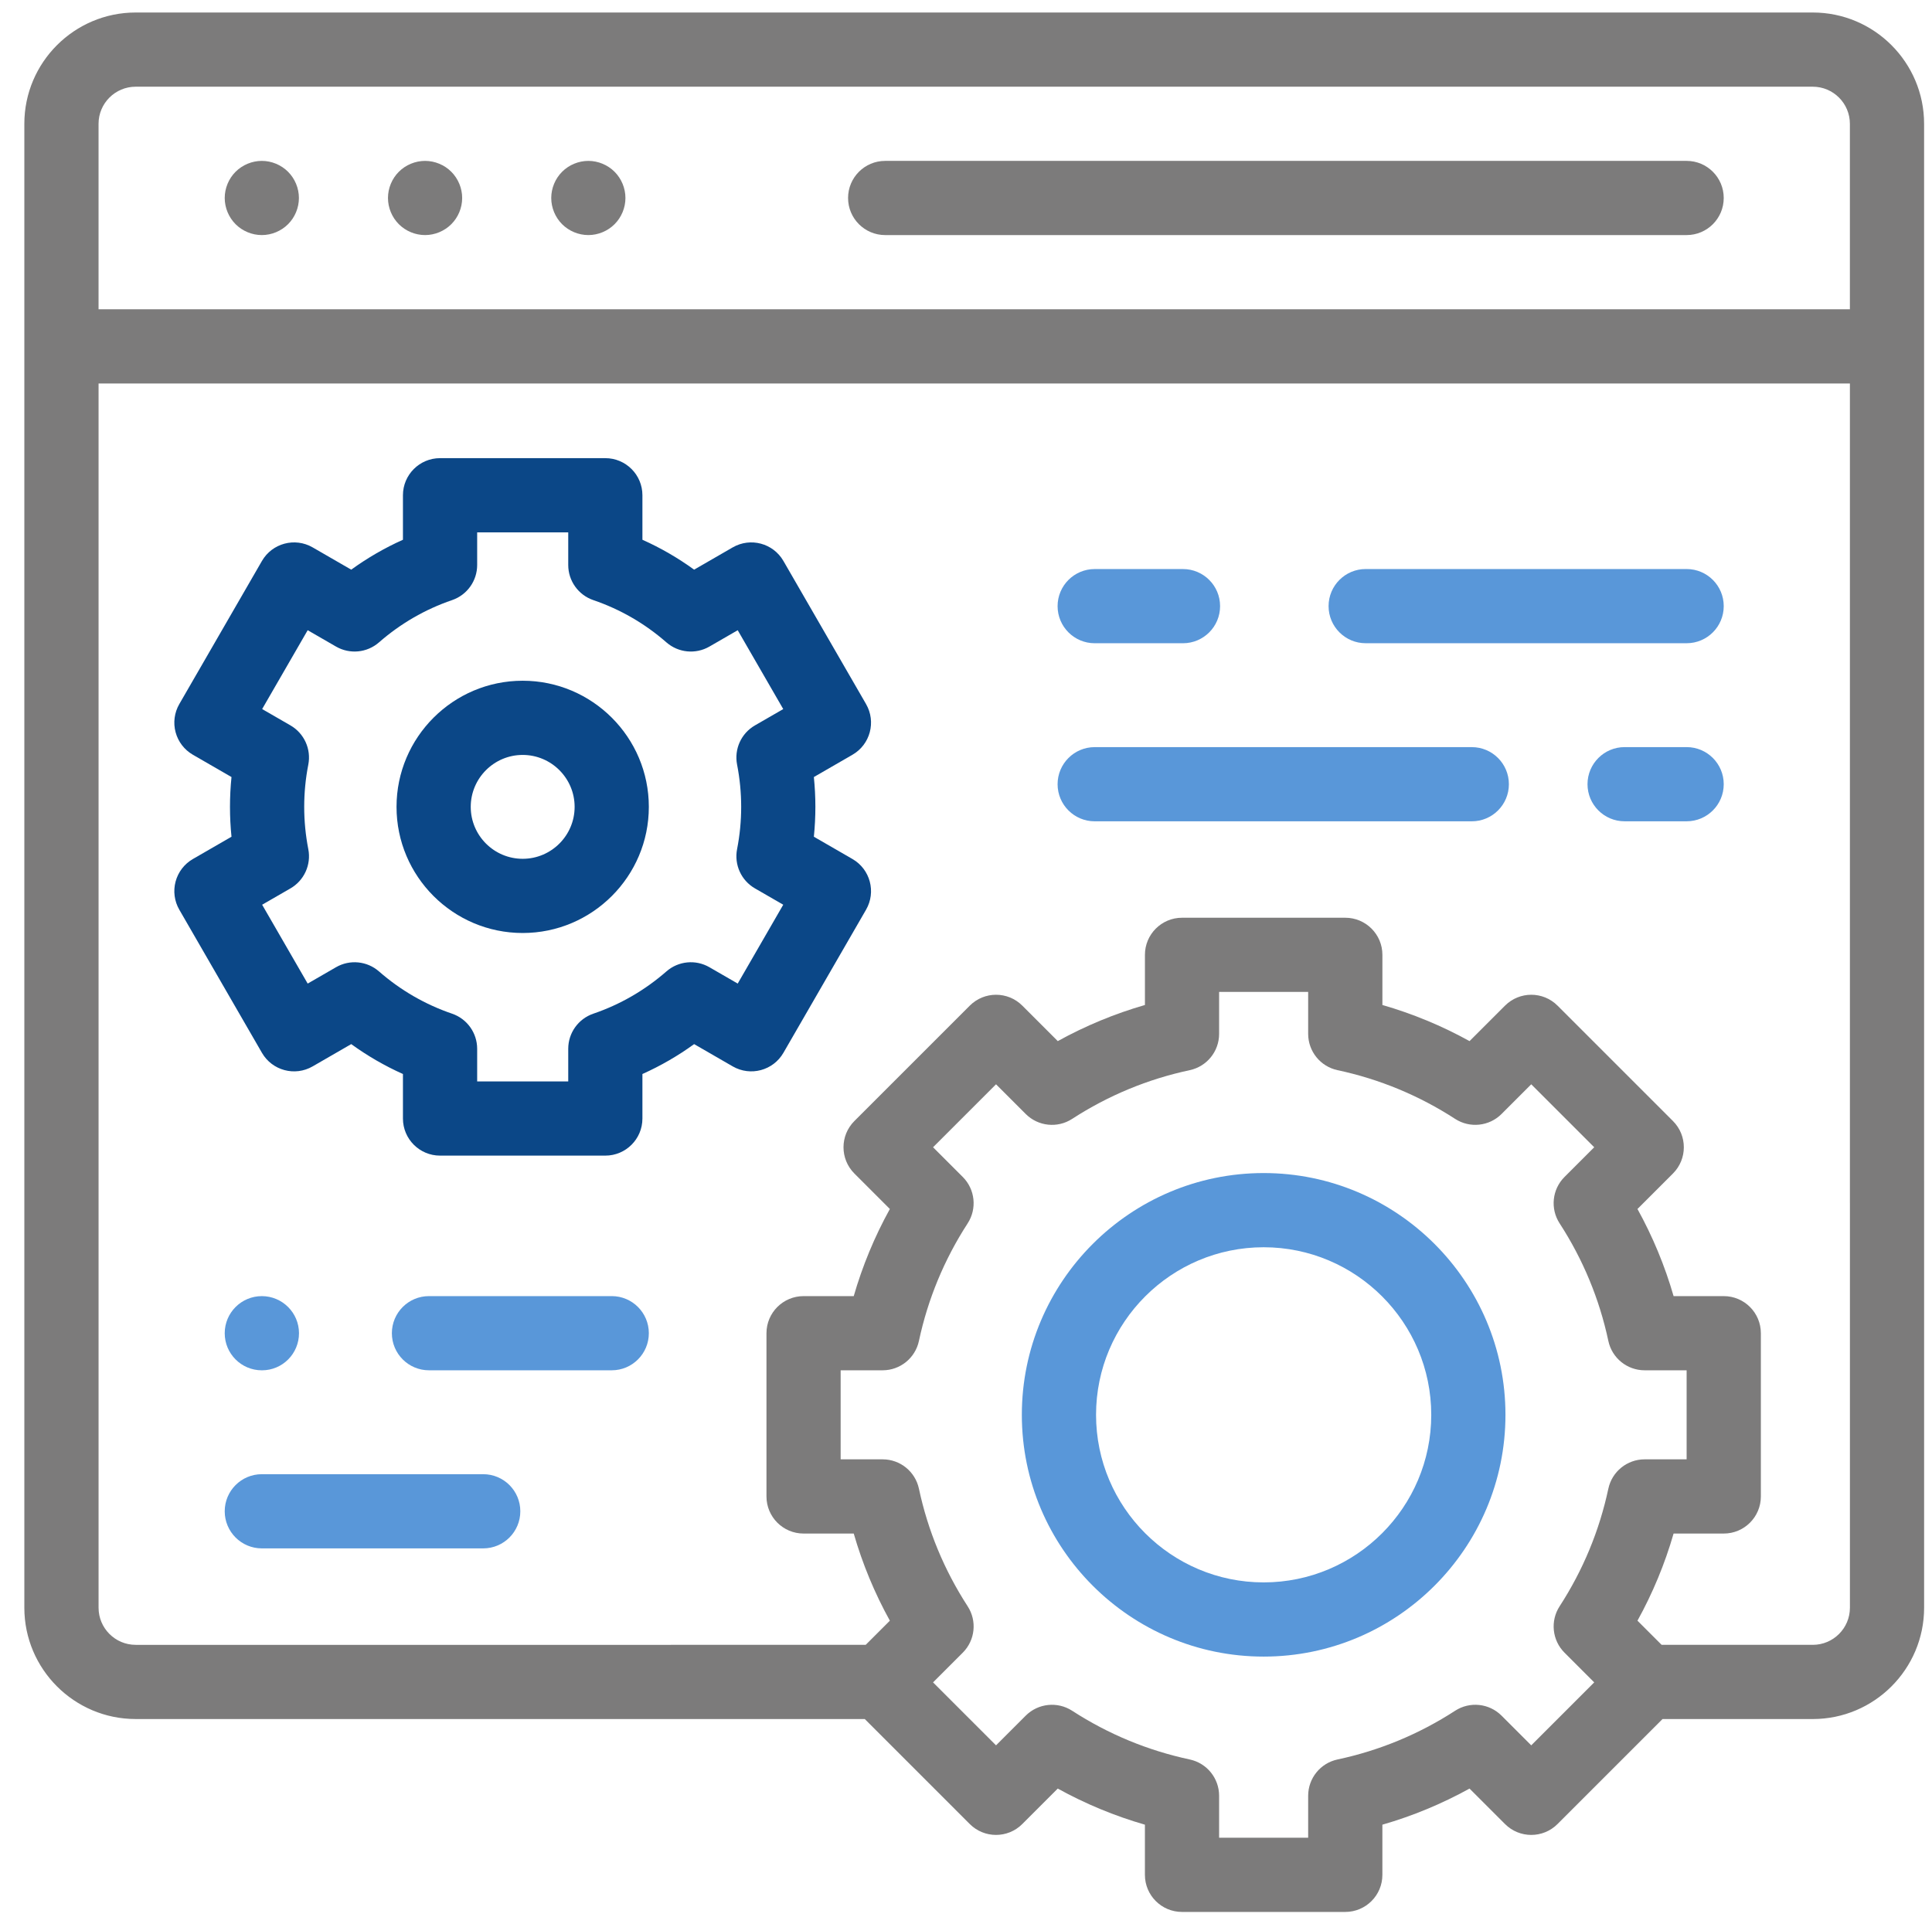
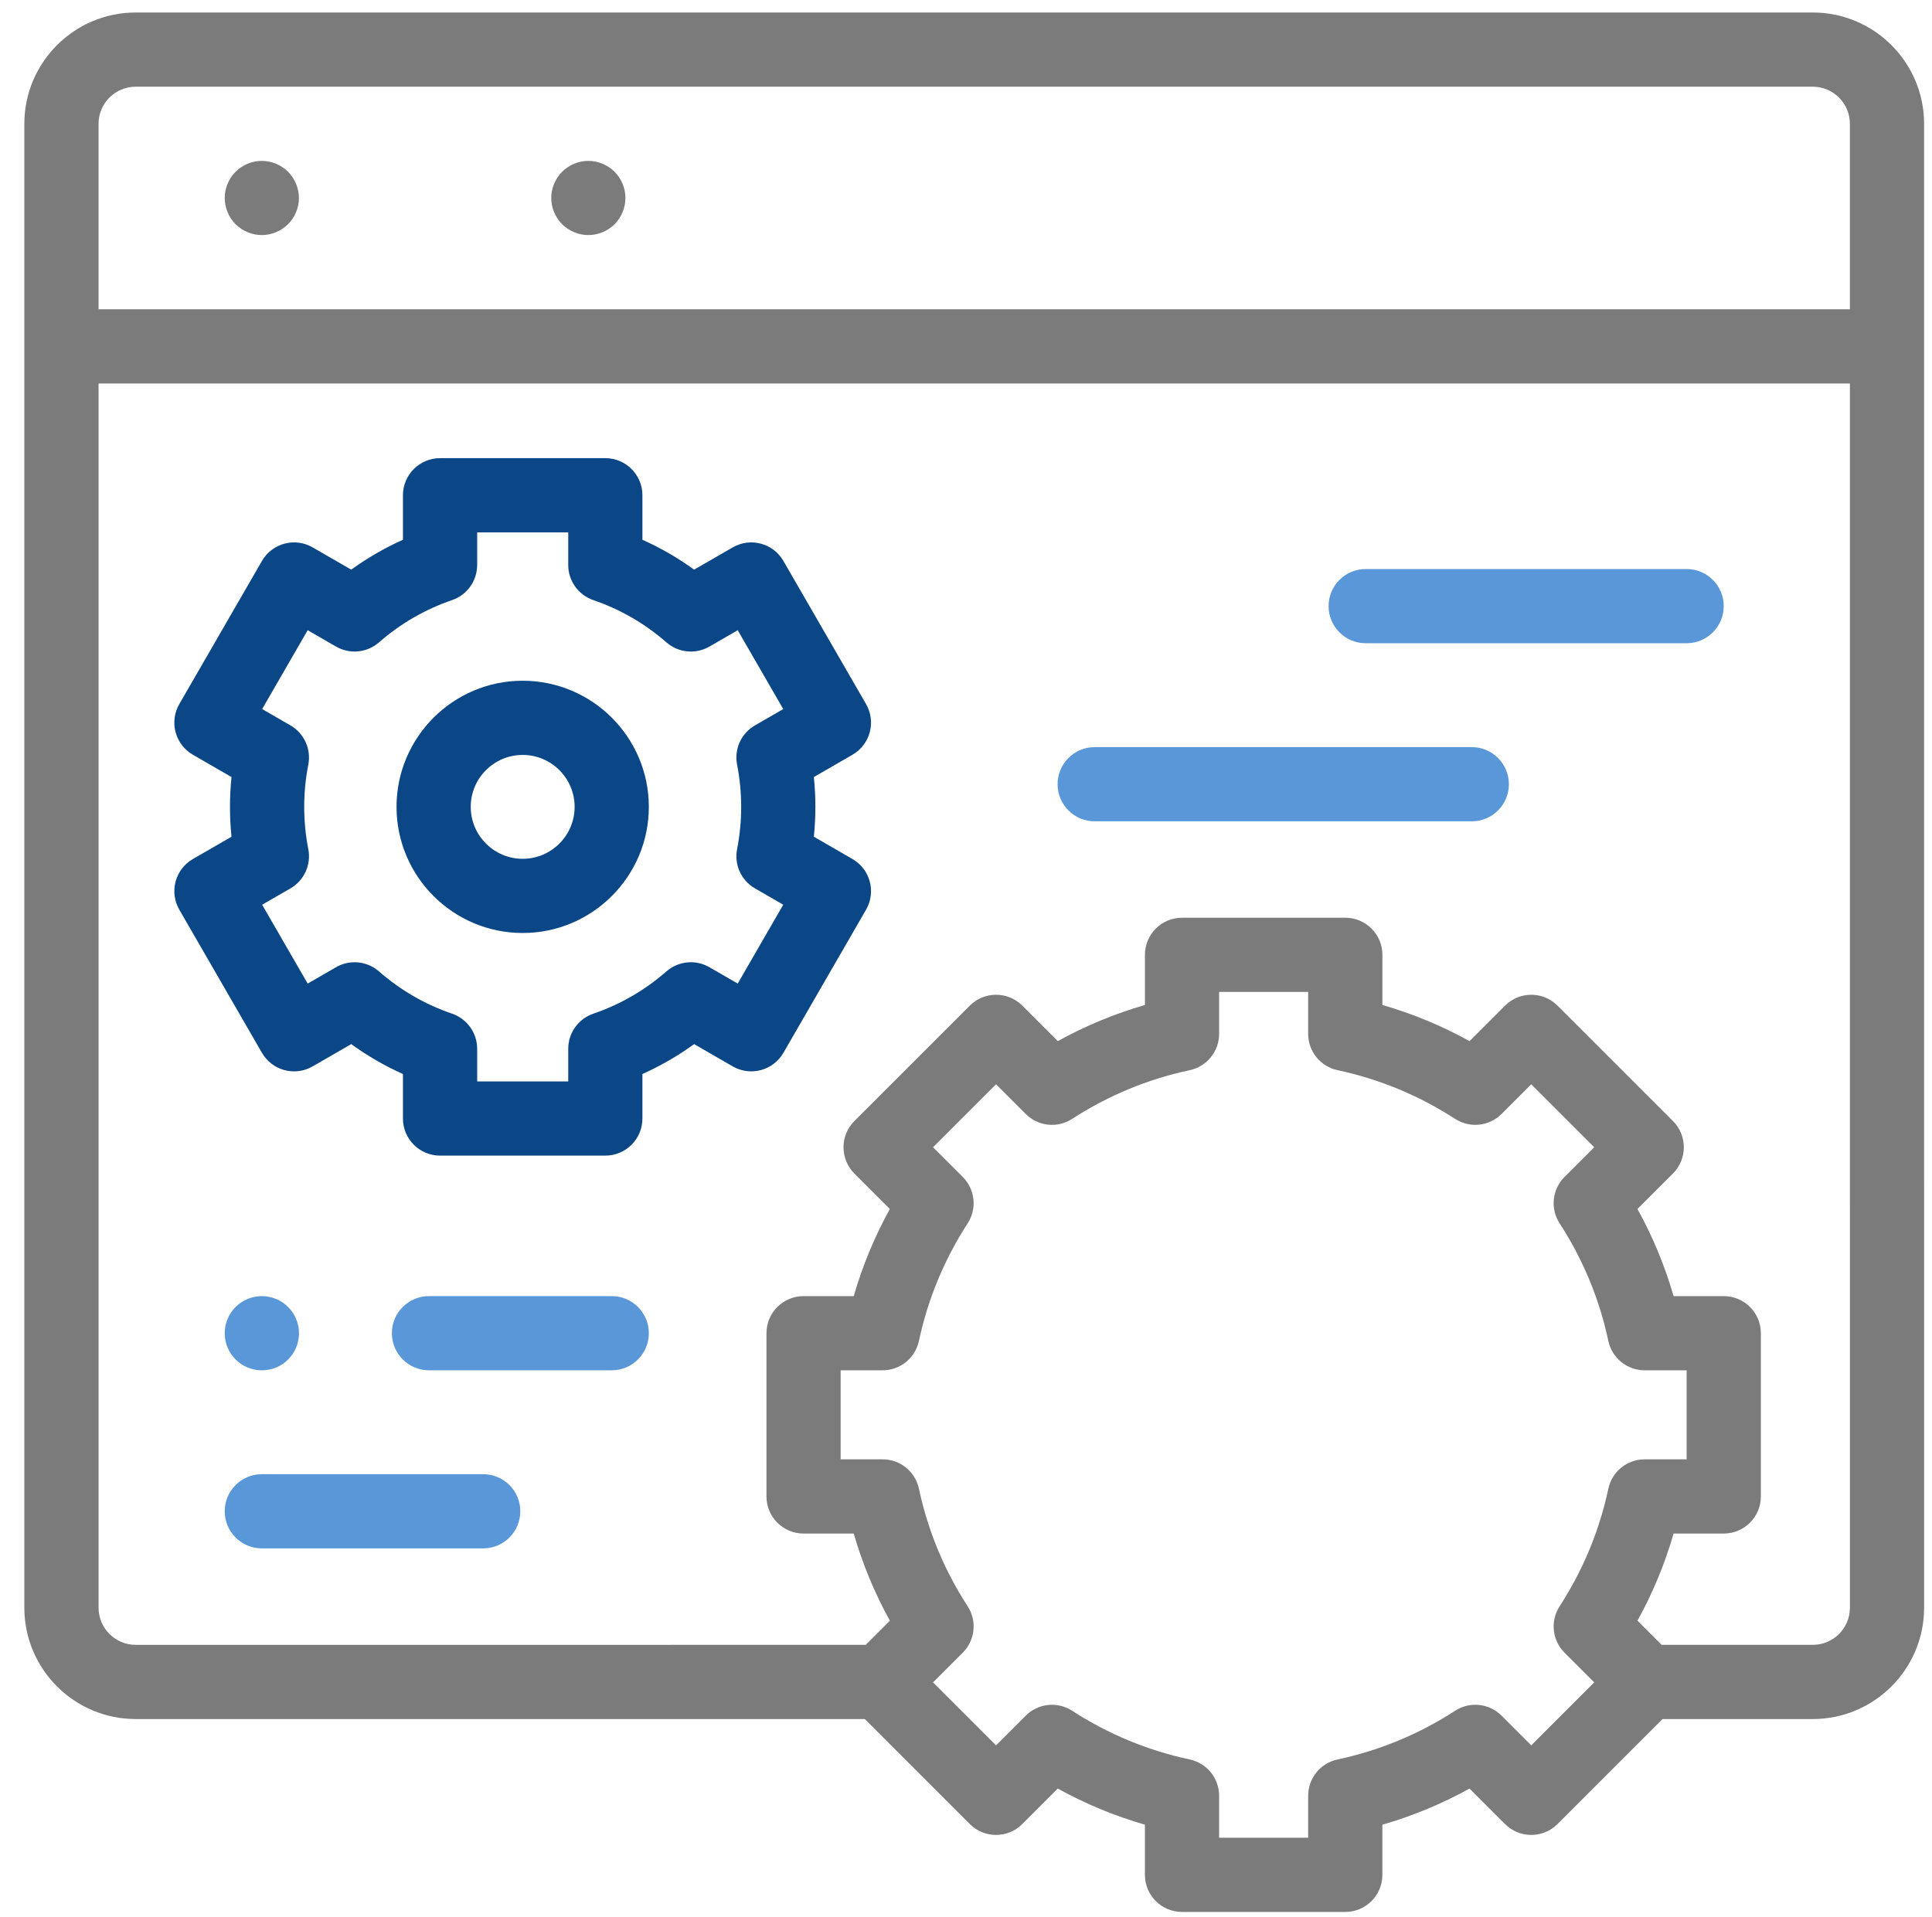
<svg xmlns="http://www.w3.org/2000/svg" id="Layer_11" viewBox="0 0 124.936 124">
  <path d="M117.227,.809H8.773C4.804,.809,1.574,4.038,1.574,8.007V103.984c0,3.969,3.229,7.198,7.198,7.198H55.921l6.792,6.793c.937,.937,2.456,.937,3.394,0l2.295-2.295c1.79,.989,3.674,1.77,5.636,2.336v3.244c0,1.325,1.074,2.399,2.399,2.399h10.558c1.325,0,2.399-1.074,2.399-2.399v-3.244c1.962-.566,3.847-1.348,5.636-2.336l2.295,2.295c.937,.937,2.456,.937,3.394,0l6.792-6.792h9.717c3.969,0,7.198-3.229,7.198-7.198v-27.594c0-1.325-1.074-2.399-2.399-2.399s-2.399,1.074-2.399,2.399v27.594c0,1.323-1.076,2.399-2.399,2.399h-9.777l-1.562-1.562c.989-1.79,1.77-3.675,2.336-5.636h3.244c1.325,0,2.399-1.074,2.399-2.399v-10.558c0-1.325-1.074-2.399-2.399-2.399h-3.244c-.566-1.961-1.348-3.847-2.336-5.636l2.295-2.295c.937-.937,.937-2.456,0-3.393l-7.465-7.465c-.937-.937-2.456-.937-3.394,0l-2.295,2.295c-1.79-.989-3.674-1.77-5.636-2.336v-3.244c0-1.325-1.074-2.399-2.399-2.399h-10.558c-1.325,0-2.399,1.074-2.399,2.399v3.244c-1.962,.566-3.847,1.348-5.636,2.336l-2.295-2.295c-.937-.937-2.456-.937-3.394,0l-7.465,7.465c-.937,.937-.937,2.456,0,3.393l2.295,2.295c-.988,1.79-1.77,3.674-2.336,5.636h-3.244c-1.325,0-2.399,1.074-2.399,2.399v10.558c0,1.325,1.074,2.399,2.399,2.399h3.244c.566,1.962,1.348,3.847,2.336,5.636l-1.562,1.562H8.773c-1.323,0-2.399-1.076-2.399-2.399V24.803H119.627v52.993c0,1.325,1.074,2.399,2.399,2.399s2.399-1.074,2.399-2.399V8.007c0-3.969-3.229-7.198-7.198-7.198h0ZM57.077,94.386h-2.715v-5.759h2.715c1.132,0,2.111-.792,2.347-1.899,.579-2.713,1.639-5.271,3.151-7.604,.616-.95,.484-2.201-.316-3.002l-1.921-1.921,4.072-4.072,1.921,1.921c.801,.801,2.053,.933,3.002,.316,2.333-1.513,4.891-2.573,7.604-3.151,1.107-.236,1.899-1.214,1.899-2.347v-2.715h5.759v2.715c0,1.132,.792,2.111,1.899,2.347,2.713,.579,5.271,1.639,7.604,3.151,.95,.616,2.201,.484,3.002-.316l1.921-1.921,4.072,4.072-1.921,1.921c-.801,.8-.933,2.052-.316,3.002,1.513,2.333,2.573,4.892,3.151,7.604,.236,1.108,1.214,1.899,2.347,1.899h2.715v5.759h-2.715c-1.133,0-2.111,.792-2.347,1.899-.578,2.712-1.638,5.271-3.151,7.604-.616,.95-.484,2.201,.316,3.002l1.921,1.921-4.072,4.072-1.921-1.921c-.801-.8-2.052-.932-3.002-.316-2.333,1.513-4.891,2.573-7.604,3.151-1.107,.236-1.899,1.214-1.899,2.347v2.715h-5.759v-2.715c0-1.132-.792-2.111-1.899-2.347-2.713-.579-5.271-1.639-7.604-3.151-.95-.615-2.201-.484-3.002,.316l-1.921,1.921-4.072-4.072,1.921-1.921c.801-.8,.933-2.052,.316-3.002-1.513-2.333-2.573-4.891-3.151-7.604-.236-1.108-1.214-1.899-2.347-1.899h0ZM6.373,20.004V8.007c0-1.323,1.076-2.399,2.399-2.399H117.227c1.323,0,2.399,1.076,2.399,2.399v11.997H6.373Z" style="fill:#7c7b7b;" />
-   <path d="M109.069,10.406H57.241c-1.325,0-2.399,1.074-2.399,2.399s1.074,2.399,2.399,2.399h51.828c1.325,0,2.399-1.074,2.399-2.399s-1.074-2.399-2.399-2.399Z" style="fill:#7c7b7b;" />
-   <path d="M27.488,10.406c-.631,0-1.25,.257-1.696,.703-.447,.446-.703,1.065-.703,1.696s.257,1.25,.703,1.696,1.065,.703,1.696,.703,1.25-.257,1.696-.703c.447-.446,.703-1.065,.703-1.696s-.257-1.25-.703-1.696c-.446-.446-1.065-.703-1.696-.703Z" style="fill:#7c7b7b;" />
  <path d="M16.931,10.406c-.631,0-1.25,.257-1.696,.703-.447,.446-.703,1.065-.703,1.696s.257,1.25,.703,1.696,1.065,.703,1.696,.703,1.25-.257,1.696-.703c.447-.446,.703-1.065,.703-1.696s-.257-1.25-.703-1.696c-.446-.446-1.065-.703-1.696-.703Z" style="fill:#7c7b7b;" />
  <path d="M38.046,10.406c-.631,0-1.25,.257-1.696,.703s-.703,1.065-.703,1.696,.257,1.25,.703,1.696,1.065,.703,1.696,.703,1.25-.257,1.696-.703c.447-.446,.703-1.065,.703-1.696s-.257-1.25-.703-1.696c-.446-.446-1.065-.703-1.696-.703Z" style="fill:#7c7b7b;" />
-   <path d="M81.716,107.144c8.622,0,15.637-7.015,15.637-15.637s-7.015-15.637-15.637-15.637-15.637,7.015-15.637,15.637,7.015,15.637,15.637,15.637Zm0-26.475c5.976,0,10.838,4.862,10.838,10.838s-4.862,10.838-10.838,10.838-10.838-4.862-10.838-10.838,4.862-10.838,10.838-10.838Z" style="fill:#5997d9;" />
-   <path d="M70.79,41.603h5.71c1.325,0,2.399-1.074,2.399-2.399s-1.074-2.399-2.399-2.399h-5.71c-1.325,0-2.399,1.074-2.399,2.399s1.074,2.399,2.399,2.399Z" style="fill:#5997d9;" />
  <path d="M109.069,36.804h-20.755c-1.325,0-2.399,1.074-2.399,2.399s1.074,2.399,2.399,2.399h20.755c1.325,0,2.399-1.074,2.399-2.399s-1.074-2.399-2.399-2.399Z" style="fill:#5997d9;" />
  <path d="M70.79,53.12h24.386c1.325,0,2.399-1.074,2.399-2.399s-1.074-2.399-2.399-2.399h-24.386c-1.325,0-2.399,1.074-2.399,2.399s1.074,2.399,2.399,2.399Z" style="fill:#5997d9;" />
-   <path d="M109.069,48.321h-4.011c-1.325,0-2.399,1.074-2.399,2.399s1.074,2.399,2.399,2.399h4.011c1.325,0,2.399-1.074,2.399-2.399s-1.074-2.399-2.399-2.399Z" style="fill:#5997d9;" />
  <path d="M16.931,88.628h.01c1.325,0,2.394-1.074,2.394-2.399s-1.08-2.399-2.404-2.399-2.399,1.074-2.399,2.399,1.074,2.399,2.399,2.399Z" style="fill:#5997d9;" />
  <path d="M41.958,86.228c0-1.325-1.074-2.399-2.399-2.399h-11.819c-1.325,0-2.399,1.074-2.399,2.399s1.074,2.399,2.399,2.399h11.819c1.325,0,2.399-1.074,2.399-2.399Z" style="fill:#5997d9;" />
  <path d="M16.931,100.145h14.317c1.325,0,2.399-1.074,2.399-2.399s-1.074-2.399-2.399-2.399h-14.317c-1.325,0-2.399,1.074-2.399,2.399s1.074,2.399,2.399,2.399Z" style="fill:#5997d9;" />
  <path d="M56.005,45.537l-5.344-9.256c-.662-1.147-2.129-1.54-3.278-.878l-2.496,1.441c-1.048-.76-2.165-1.406-3.344-1.934v-2.879c0-1.325-1.074-2.399-2.399-2.399h-10.688c-1.325,0-2.399,1.074-2.399,2.399v2.879c-1.178,.528-2.296,1.174-3.344,1.934l-2.496-1.441c-1.148-.662-2.615-.269-3.278,.878l-5.344,9.256c-.318,.551-.405,1.206-.24,1.821s.567,1.139,1.118,1.457l2.497,1.442c-.065,.641-.098,1.286-.098,1.93s.033,1.289,.098,1.93l-2.497,1.442c-.551,.318-.953,.842-1.118,1.457-.165,.615-.078,1.27,.24,1.821l5.344,9.256c.663,1.148,2.13,1.541,3.278,.878l2.496-1.441c1.048,.76,2.166,1.406,3.344,1.934v2.879c0,1.325,1.074,2.399,2.399,2.399h10.688c1.325,0,2.399-1.074,2.399-2.399v-2.879c1.178-.528,2.296-1.174,3.344-1.934l2.496,1.441c1.148,.662,2.615,.269,3.278-.878l5.344-9.256c.663-1.148,.269-2.615-.878-3.278l-2.497-1.442c.065-.641,.098-1.286,.098-1.93s-.033-1.289-.098-1.93l2.497-1.442c1.148-.662,1.541-2.129,.878-3.277h-0Zm-8.34,3.917c.175,.897,.265,1.817,.265,2.733s-.089,1.835-.265,2.733c-.197,1.006,.267,2.026,1.155,2.539l1.83,1.056-2.944,5.1-1.832-1.058c-.889-.513-2.006-.404-2.779,.272-1.394,1.218-2.984,2.138-4.725,2.733-.971,.332-1.624,1.244-1.624,2.271v2.111h-5.889v-2.111c0-1.026-.653-1.939-1.624-2.271-1.741-.595-3.331-1.514-4.725-2.733-.773-.675-1.89-.785-2.779-.271l-1.832,1.058-2.945-5.1,1.83-1.056c.888-.513,1.352-1.533,1.155-2.539-.175-.897-.265-1.817-.265-2.733s.089-1.835,.265-2.733c.197-1.006-.267-2.026-1.155-2.539l-1.83-1.056,2.945-5.1,1.832,1.058c.889,.513,2.006,.404,2.779-.271,1.395-1.219,2.984-2.138,4.725-2.733,.971-.332,1.624-1.244,1.624-2.271v-2.111h5.889v2.111c0,1.026,.653,1.939,1.624,2.271,1.742,.595,3.331,1.514,4.725,2.733,.773,.675,1.89,.785,2.779,.272l1.832-1.058,2.944,5.1-1.83,1.056c-.888,.512-1.352,1.532-1.155,2.538v0Z" style="fill:#0b4787;" />
  <path d="M33.8,44.028c-4.498,0-8.158,3.66-8.158,8.158s3.66,8.158,8.158,8.158,8.158-3.66,8.158-8.158-3.66-8.158-8.158-8.158Zm0,11.517c-1.852,0-3.359-1.507-3.359-3.359s1.507-3.359,3.359-3.359,3.359,1.507,3.359,3.359-1.507,3.359-3.359,3.359Z" style="fill:#0b4787;" />
</svg>